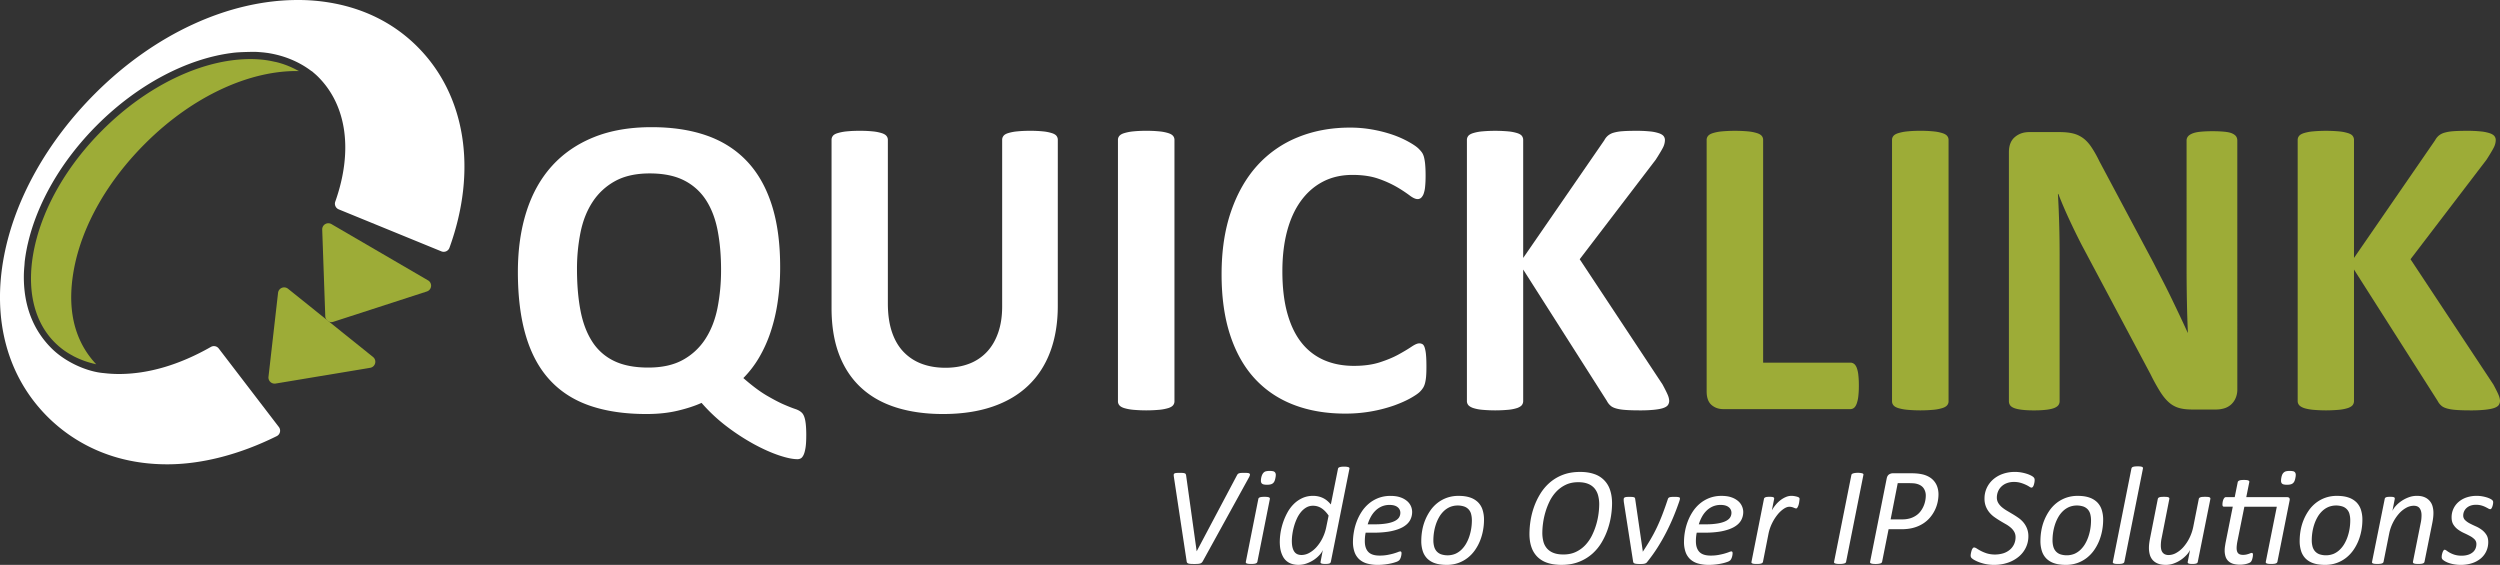
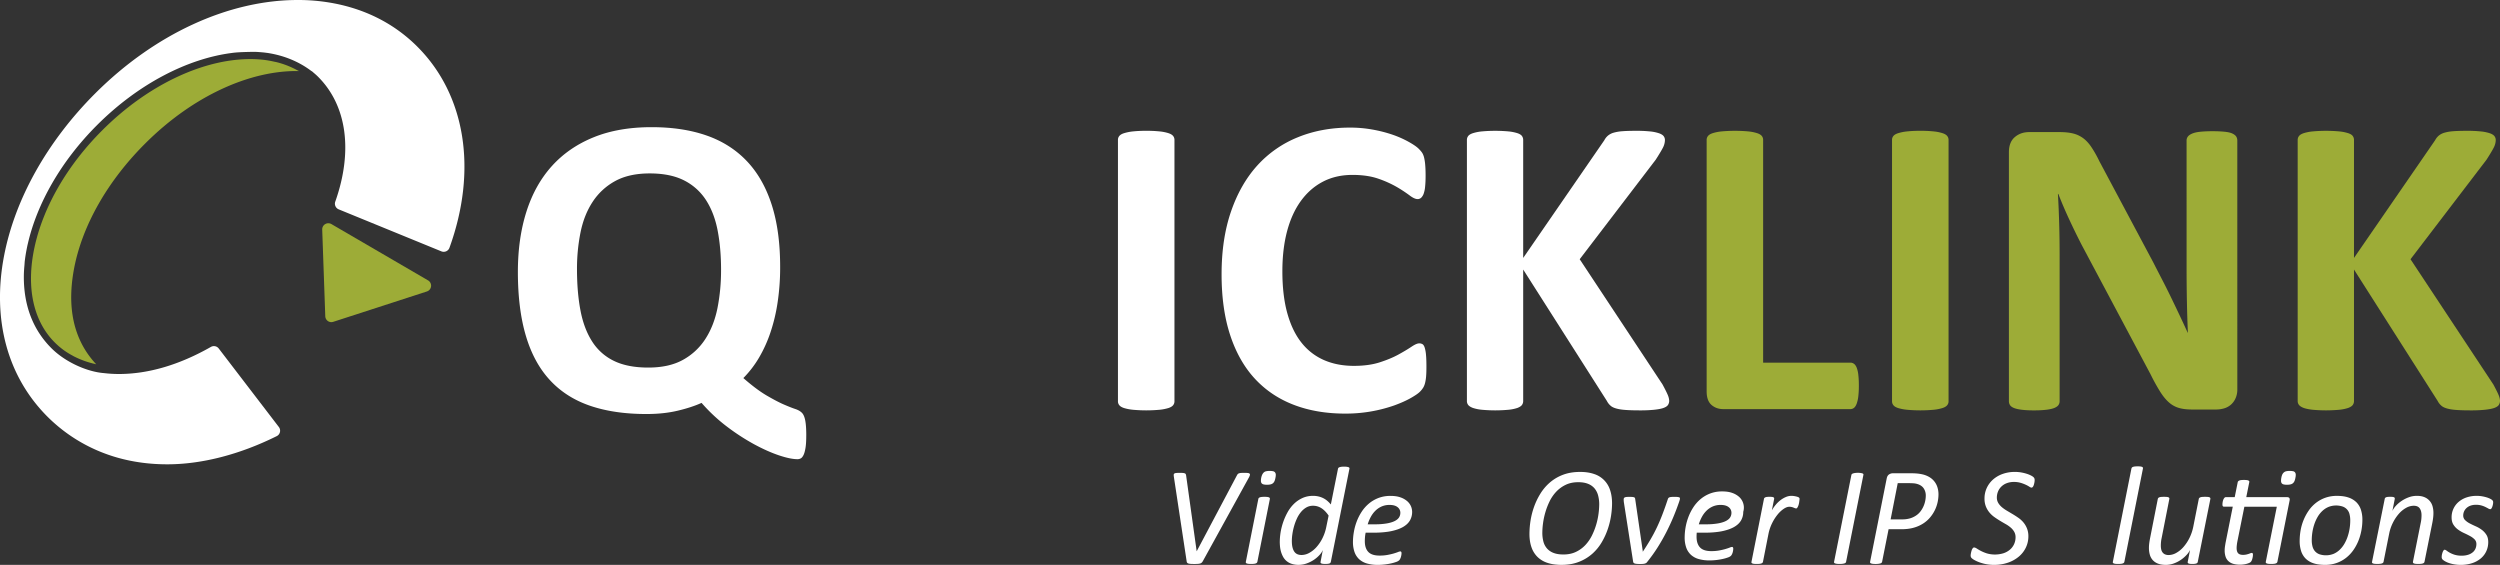
<svg xmlns="http://www.w3.org/2000/svg" id="Layer_1" data-name="Layer 1" viewBox="0 0 5355.58 1210.09">
  <rect x="0" y="0" width="5355.58" height="1210.09" fill="#333333" stroke="none" />
  <defs>
    <style>.cls-1{fill:#fff;}.cls-2{fill:#9dac37;}</style>
  </defs>
  <path class="cls-1" d="M1864.92,1169c0,11-.5,19.87-1.6,26.59s-2.5,11.89-4.35,15.59-3.84,6-6,7.07a14.4,14.4,0,0,1-6.88,1.63q-15.18,0-39.67-8.24t-53-23.63a467.41,467.41,0,0,1-58-37.62,358.53,358.53,0,0,1-54.76-51.12c-14.13,6.4-31.13,12-51.19,16.75s-42.22,7.1-66.71,7.1q-69.19,0-120.82-17.65t-86-54.83q-34.39-37.08-51.55-94.66t-17.24-136.89q0-72,18.35-129.57t54.57-97.69q36.24-40.07,89.65-61.66t124.06-21.54q66.5,0,117.61,17.86t86.21,54.82q35.05,36.88,53.25,93.33T1809,808.1A502,502,0,0,1,1803.7,883,374.76,374.76,0,0,1,1788.35,948a287.14,287.14,0,0,1-24.73,54.59,222.78,222.78,0,0,1-33.46,43.52q28.38,24.82,50.41,37.64t36.92,19.23c9.91,4.27,17.91,7.41,23.85,9.37s10.61,4.61,14,7.89,5.83,8.68,7.36,16.48,2.25,18.56,2.25,32.33M1682.43,814.48q0-46.28-7.32-84.34t-25-65.37a120,120,0,0,0-47.05-42.18q-29.31-14.85-73.35-14.88-44.51,0-74.33,16.46a134.43,134.43,0,0,0-48.11,44.49q-18.37,28-25.91,65.36a394.89,394.89,0,0,0-7.58,78.65q0,49,7.36,88.08t24.76,66.44a113.61,113.61,0,0,0,46.76,42q29.34,14.42,73.82,14.43t74.29-16.51a133.43,133.43,0,0,0,48.18-45q18.3-28.35,25.89-66.48a416.14,416.14,0,0,0,7.56-81.18" transform="translate(-137.74 -236.2)" />
-   <path class="cls-1" d="M2403.76,891.55q0,54.54-16,97.69t-47.25,72.89q-31.12,29.79-77.06,45.38T2158,1123.12q-56,0-100.44-14t-75.17-42.42q-30.78-28.41-47-70.83t-16.27-99.29V535.65a13.49,13.49,0,0,1,2.76-8.24c1.8-2.45,5.1-4.39,9.86-5.91a98.06,98.06,0,0,1,18.55-3.72,262.53,262.53,0,0,1,29.34-1.34,257.75,257.75,0,0,1,28.91,1.34,93.48,93.48,0,0,1,18.35,3.72c4.59,1.52,7.86,3.46,9.85,5.91a12.86,12.86,0,0,1,3,8.24V886q0,35.33,8.69,61.23c5.82,17.27,14.11,31.56,25,42.87a103.78,103.78,0,0,0,39,25.49q22.74,8.46,50.69,8.44c19,0,35.91-2.92,50.92-8.7a101.41,101.41,0,0,0,38-25.45q15.62-16.73,24.09-41.28c5.66-16.33,8.47-34.94,8.47-55.71V535.65a13.34,13.34,0,0,1,2.79-8.24c1.77-2.45,5-4.39,9.56-5.91a94,94,0,0,1,18.6-3.72,263.89,263.89,0,0,1,29.14-1.34,251,251,0,0,1,28.65,1.34,93.45,93.45,0,0,1,18.15,3.72c4.54,1.52,7.76,3.46,9.58,5.91a13.35,13.35,0,0,1,2.74,8.24Z" transform="translate(-137.74 -236.2)" />
  <path class="cls-1" d="M2653.71,1096.09a13.12,13.12,0,0,1-2.94,8.25c-2,2.45-5.26,4.39-9.87,5.94a97.4,97.4,0,0,1-18.31,3.66,313.46,313.46,0,0,1-58.55,0,96.37,96.37,0,0,1-18.49-3.66c-4.65-1.55-7.91-3.49-9.9-5.94a12.72,12.72,0,0,1-3-8.25V535.65a12.54,12.54,0,0,1,3-8.24c2-2.46,5.33-4.39,10.06-5.91a100.06,100.06,0,0,1,18.59-3.72,257.1,257.1,0,0,1,28.88-1.35,263.45,263.45,0,0,1,29.41,1.35,93.74,93.74,0,0,1,18.31,3.72c4.61,1.52,7.86,3.45,9.87,5.91a12.94,12.94,0,0,1,2.94,8.24Z" transform="translate(-137.74 -236.2)" />
  <path class="cls-1" d="M3193.47,1022.7c0,7.64-.19,14.13-.65,19.53a88.77,88.77,0,0,1-2.09,13.72,38.73,38.73,0,0,1-3.66,9.85,47.7,47.7,0,0,1-7.36,9.4c-3.34,3.5-9.82,8-19.5,13.53s-21.38,10.74-35.27,15.84a313.6,313.6,0,0,1-105.72,17.65q-61,0-110-18.81t-83.5-56.18q-34.36-37.31-52.72-93.33t-18.34-130.23q0-75.69,20.21-134.38t56.33-98.59a236.43,236.43,0,0,1,87-60.53q50.64-20.61,111.65-20.63a270.14,270.14,0,0,1,47.7,4.15,292.34,292.34,0,0,1,42.41,10.74A216.85,216.85,0,0,1,3155,539.82c10.38,5.78,17.64,10.78,21.78,14.91s6.92,7.54,8.46,10.33a37.31,37.31,0,0,1,3.65,10.53,106.44,106.44,0,0,1,2.07,15.11q.73,8.71.75,21.55c0,9.2-.34,17-1,23.41a61.22,61.22,0,0,1-3.18,15.58,22.51,22.51,0,0,1-5.5,8.73,11.38,11.38,0,0,1-7.36,2.74c-4.61,0-10.4-2.67-17.45-8.06A300.32,300.32,0,0,0,3130,636.77a227.64,227.64,0,0,0-39.88-17.88q-23.23-8-55.24-8-35.37,0-63.1,14.47t-47.22,41.29q-19.48,26.82-29.57,64.86t-10.1,85.74q0,52.28,10.75,90.6t30.71,63.06a124.89,124.89,0,0,0,48.19,36.89q28.16,12.15,63.5,12.17c21.45,0,39.88-2.54,55.47-7.57s29-10.63,40.14-16.76S3154,984,3161.2,979.15s12.72-7.37,16.69-7.37a13.42,13.42,0,0,1,7.33,1.83c1.85,1.25,3.38,3.67,4.59,7.37a73.69,73.69,0,0,1,2.75,15.33c.66,6.61.91,15.36.91,26.39" transform="translate(-137.74 -236.2)" />
  <path class="cls-1" d="M3713.54,1094.68a15.83,15.83,0,0,1-2.53,8.94c-1.7,2.64-4.89,4.72-9.62,6.47s-11.24,2.93-19.51,3.85a287.61,287.61,0,0,1-31.16,1.37c-19.89,0-34.22-.76-42.91-2.29s-14.95-3.8-18.79-6.84a32.71,32.71,0,0,1-8.94-11L3400.76,813.59v281.55a14.11,14.11,0,0,1-2.75,8.74c-1.84,2.44-5.06,4.46-9.59,6.21a86.37,86.37,0,0,1-18.36,3.85,312.82,312.82,0,0,1-58.49,0,86.82,86.82,0,0,1-18.55-3.85c-4.6-1.75-7.9-3.77-9.93-6.21a13.73,13.73,0,0,1-2.89-8.74v-559a13.81,13.81,0,0,1,2.89-8.72c2-2.45,5.33-4.39,9.93-5.91a93.17,93.17,0,0,1,18.55-3.73,319.79,319.79,0,0,1,58.49,0,92.73,92.73,0,0,1,18.36,3.73c4.53,1.52,7.75,3.46,9.59,5.91a14.19,14.19,0,0,1,2.75,8.72V788.8l173.81-252.19a33.21,33.21,0,0,1,7.81-9.89,33.89,33.89,0,0,1,11.92-6.2,92,92,0,0,1,18.82-3.2q11.39-.89,29.34-.89a284.42,284.42,0,0,1,30.29,1.34,87.34,87.34,0,0,1,19,3.92q7.17,2.56,9.89,6.18a13.52,13.52,0,0,1,2.77,8.26,36.11,36.11,0,0,1-4.12,16.06q-4.14,8.26-15.61,26.13L3521.83,791.54l177.46,268.31c6.74,12.56,10.77,20.85,12.2,25a34.46,34.46,0,0,1,2.05,9.82" transform="translate(-137.74 -236.2)" />
  <path class="cls-1" d="M1032,336.33c-45.38-45.38-101.57-75.84-167-90.51a407.71,407.71,0,0,0-89.29-9.62c-148.6,0-306.92,73-434.29,200.4C238.87,539.21,169.53,662.94,146.31,785c-25.86,135.79,7.22,257.91,93.18,343.87a344.4,344.4,0,0,0,60.17,47.89c57.25,35.91,123.33,54.12,196.36,54.12,73.81,0,154.91-20.86,234.46-60.34a13,13,0,0,0,4.57-19.7l-128.65-168a13,13,0,0,0-16.91-3.44c-67.61,38.48-133.95,58-197.16,58a266.71,266.71,0,0,1-32-1.94c-34.62-2.61-81.81-22.65-112.44-53.34-48.4-48.37-60.61-108.6-58.93-161.44.22-5.47.67-11,1.17-16.59.26-3,.37-6.13.71-9.05,1.41-11.57,3.49-23.31,6.12-35.17.17-.75.39-1.51.56-2.26C217,673.07,267.65,582.19,345.69,504.19c88.66-88.67,193.93-142.1,287.78-154.39l2.08-.3c9.86-1.25,19.49-1.6,29.05-1.91,8.71-.17,17.51-.58,25.93,0,6.11.47,12.16.91,18.05,1.76.86.09,1.73.19,2.61.31,35.15,5.48,67.1,18.5,94.18,39.12a5.33,5.33,0,0,0,.56,0c.55.47,1.06,1,1.62,1.46l.42.3s-.11,0-.11,0c3.91,3.28,7.77,6.61,11.39,10.23,61.62,61.64,75,159.07,36.7,267.41a13.13,13.13,0,0,0,7.38,16.5l220,90a13.21,13.21,0,0,0,10.25-.17,13,13,0,0,0,7-7.53c60.3-166.41,34.66-327.39-68.6-430.61" transform="translate(-137.74 -236.2)" />
  <path class="cls-2" d="M4119.83,1062.13a192.26,192.26,0,0,1-1.16,23.16,69.24,69.24,0,0,1-3.44,15.57c-1.56,4.14-3.45,7.11-5.72,9a12.32,12.32,0,0,1-8,2.76H3829.58c-10.11,0-18.59-3-25.46-9s-10.34-15.66-10.34-29.12V535.65a12.8,12.8,0,0,1,3-8.23c2-2.46,5.26-4.4,9.85-5.92a94.75,94.75,0,0,1,18.56-3.73,320.34,320.34,0,0,1,58.54,0A94.51,94.51,0,0,1,3902,521.5c4.57,1.52,7.83,3.46,9.87,5.92a13,13,0,0,1,2.91,8.23v477.41H4101.5a12.92,12.92,0,0,1,8,2.57c2.27,1.68,4.16,4.41,5.72,8.24a61,61,0,0,1,3.44,15.08,193.43,193.43,0,0,1,1.16,23.18" transform="translate(-137.74 -236.2)" />
  <path class="cls-2" d="M4312,1096.09a12.92,12.92,0,0,1-3,8.25c-2,2.45-5.26,4.39-9.84,5.94a97.15,97.15,0,0,1-18.33,3.66,312.5,312.5,0,0,1-58.46,0,97.43,97.43,0,0,1-18.6-3.66c-4.58-1.55-7.88-3.49-9.86-5.94a13,13,0,0,1-3-8.25V535.65a12.8,12.8,0,0,1,3-8.24c2-2.46,5.38-4.39,10.11-5.91a99,99,0,0,1,18.53-3.72,258.27,258.27,0,0,1,28.94-1.35,262.7,262.7,0,0,1,29.34,1.35,93.5,93.5,0,0,1,18.33,3.72c4.58,1.52,7.86,3.45,9.84,5.91a12.73,12.73,0,0,1,3,8.24Z" transform="translate(-137.74 -236.2)" />
  <path class="cls-2" d="M4930.6,1070.39a45.27,45.27,0,0,1-3.69,18.79,39.39,39.39,0,0,1-9.83,13.75,38.46,38.46,0,0,1-14.65,8.06,60.61,60.61,0,0,1-17.21,2.48h-51.37c-10.68,0-20-1-27.74-3.2a54.71,54.71,0,0,1-21.6-11.7c-6.51-5.62-12.86-13.27-19-22.94a417.14,417.14,0,0,1-20.64-37.34l-147.7-277.45q-12.78-24.78-26.12-53.38t-23.85-55.77h-.92q1.89,33,2.76,65.82c.65,21.87.88,44.39.88,67.66v310.45a14,14,0,0,1-2.5,8.26c-1.68,2.44-4.57,4.46-8.68,6.21s-9.71,2.93-16.75,3.85a214.16,214.16,0,0,1-27.07,1.37,209.35,209.35,0,0,1-26.59-1.37c-7-.92-12.5-2.19-16.5-3.85s-6.73-3.77-8.28-6.21a15.32,15.32,0,0,1-2.25-8.26V562.28c0-14.39,4.17-25.14,12.61-32.35s18.71-10.76,30.93-10.76h64.65q17.47,0,29.34,3a60.47,60.47,0,0,1,21.35,9.9c6.28,4.57,12.16,10.93,17.65,19a242.46,242.46,0,0,1,17,30.09L4750.39,798c6.69,13.17,13.35,26,19.94,38.75s12.89,25.33,19,38,12.08,25.16,17.87,37.38,11.49,24.47,17,36.67h.49q-1.43-32.1-2.09-66.93t-.69-66.54V537.05a13.5,13.5,0,0,1,2.78-8.27c1.81-2.44,4.86-4.56,9.15-6.41s9.9-3.12,17-3.89a258.47,258.47,0,0,1,27-1.16,248,248,0,0,1,26.12,1.16c7.05.77,12.48,2,16.3,3.89s6.47,4,8,6.41a15.51,15.51,0,0,1,2.3,8.27Z" transform="translate(-137.74 -236.2)" />
  <path class="cls-2" d="M5493.32,1094.68a16.07,16.07,0,0,1-2.54,8.94c-1.7,2.64-4.91,4.72-9.63,6.47s-11.27,2.93-19.51,3.85a287.81,287.81,0,0,1-31.17,1.37c-19.91,0-34.17-.76-42.89-2.29s-14.93-3.8-18.77-6.84a32.45,32.45,0,0,1-9-11L5180.53,813.59v281.55a14,14,0,0,1-2.75,8.74c-1.84,2.44-5.05,4.46-9.64,6.21a86.23,86.23,0,0,1-18.36,3.85,312.08,312.08,0,0,1-58.42,0q-11.74-1.38-18.58-3.85c-4.63-1.75-7.88-3.77-9.88-6.21a13.33,13.33,0,0,1-3-8.74v-559a13.41,13.41,0,0,1,3-8.72c2-2.45,5.25-4.39,9.88-5.91a92.17,92.17,0,0,1,18.58-3.73,319,319,0,0,1,58.42,0,92.58,92.58,0,0,1,18.36,3.73c4.59,1.52,7.8,3.46,9.64,5.91a14.07,14.07,0,0,1,2.75,8.72V788.8l173.8-252.19a33.4,33.4,0,0,1,7.82-9.89,34.19,34.19,0,0,1,12-6.2,90.73,90.73,0,0,1,18.75-3.2c7.63-.59,17.44-.89,29.36-.89a283.07,283.07,0,0,1,30.25,1.34,88.83,88.83,0,0,1,19.06,3.92q7.1,2.56,9.86,6.18a13.51,13.51,0,0,1,2.76,8.26,35.53,35.53,0,0,1-4.16,16.06q-4.12,8.26-15.59,26.13L5301.62,791.54l177.47,268.31c6.74,12.56,10.75,20.85,12.13,25a32.54,32.54,0,0,1,2.1,9.82" transform="translate(-137.74 -236.2)" />
  <path class="cls-2" d="M847.66,926.32a13.11,13.11,0,0,1-13.11-12.64L828,728a13,13,0,0,1,6.36-11.67,13.15,13.15,0,0,1,13.32-.12l207.07,120.64a13.07,13.07,0,0,1-2.56,23.75l-200.47,65a13,13,0,0,1-4.08.66" transform="translate(-137.74 -236.2)" />
  <path class="cls-2" d="M728.79,369c-.9-.19-1.86-.26-2.76-.47a221.39,221.39,0,0,0-23.5-4.18,250.19,250.19,0,0,0-28.32-1.59c-103.23,0-221.9,57-317.4,152.6C281.64,590.46,230,679.85,211.45,766.94c-18,84.7-2.53,156.84,43.7,203a157.83,157.83,0,0,0,18.49,15.84A161.12,161.12,0,0,0,293.19,998c.37.22.73.52,1.16.74a189.89,189.89,0,0,0,46.28,17c1.19.25,2.19.69,3.34.94-60.49-64.4-58.78-145.88-47.48-205.58C314,719.33,367.92,624.42,448.43,544,551.69,440.7,674.89,386.31,778.29,388.47c-.92-.48-1.89-.85-2.77-1.29A187.51,187.51,0,0,0,728.79,369" transform="translate(-137.74 -236.2)" />
-   <path class="cls-2" d="M725.9,1058a13.09,13.09,0,0,1-13-14.57l20.52-180a13.15,13.15,0,0,1,21.22-8.75l182.24,146.27a13.11,13.11,0,0,1-6,23.15l-202.77,33.77a14.09,14.09,0,0,1-2.16.17" transform="translate(-137.74 -236.2)" />
  <path class="cls-1" d="M2714.12,1439a12.35,12.35,0,0,1-2.24,2.69,8.56,8.56,0,0,1-3.14,1.65,23,23,0,0,1-4.93.82q-3,.23-7.48.22-4.78,0-7.92-.22a20.85,20.85,0,0,1-4.93-.82,5.13,5.13,0,0,1-2.62-1.72,5.4,5.4,0,0,1-1-2.77l-27.36-180.87a24.25,24.25,0,0,1-.37-4.63,3.28,3.28,0,0,1,1.34-2.7,8.67,8.67,0,0,1,3.89-1.19,67.39,67.39,0,0,1,7.25-.3q4.49,0,7.1.22a14.82,14.82,0,0,1,4.11.83,3.61,3.61,0,0,1,2,1.64,10.24,10.24,0,0,1,.82,2.54L2701.26,1417h.15l86.26-162.79a9.47,9.47,0,0,1,1.71-2.46,7,7,0,0,1,2.62-1.57,17.39,17.39,0,0,1,4.41-.83q2.76-.22,7.25-.22a58,58,0,0,1,7.33.37,6.63,6.63,0,0,1,3.73,1.42,3.13,3.13,0,0,1,.6,3.07,22.18,22.18,0,0,1-2.24,5.3Z" transform="translate(-137.74 -236.2)" />
  <path class="cls-1" d="M2831.32,1439.71a4.7,4.7,0,0,1-1.05,2,6,6,0,0,1-2.24,1.42,16.2,16.2,0,0,1-4,.9,54.09,54.09,0,0,1-6.06.29,51.32,51.32,0,0,1-6.05-.29,12.32,12.32,0,0,1-3.59-.9,3.18,3.18,0,0,1-1.65-1.42,3,3,0,0,1-.07-2l26.76-134.53a3.85,3.85,0,0,1,.89-2,5.53,5.53,0,0,1,2.25-1.49,16,16,0,0,1,4-.9,52.82,52.82,0,0,1,6.2-.3,47.68,47.68,0,0,1,5.91.3,12.32,12.32,0,0,1,3.58.9,3.06,3.06,0,0,1,1.65,1.49,3.64,3.64,0,0,1,.22,2ZM2870,1259.88a30.41,30.41,0,0,1-2,7,12.28,12.28,0,0,1-3.36,4.56,12.77,12.77,0,0,1-5.23,2.46,33.34,33.34,0,0,1-7.63.75,28.65,28.65,0,0,1-7.17-.75,7.53,7.53,0,0,1-4.19-2.46,8,8,0,0,1-1.49-4.56,31.61,31.61,0,0,1,.6-7,30.37,30.37,0,0,1,2.24-7,15.52,15.52,0,0,1,3.36-4.63,10.65,10.65,0,0,1,5.16-2.54,36.77,36.77,0,0,1,7.62-.68,30.7,30.7,0,0,1,7.1.68,7.1,7.1,0,0,1,4.19,2.54,8.23,8.23,0,0,1,1.57,4.63A27.16,27.16,0,0,1,2870,1259.88Z" transform="translate(-137.74 -236.2)" />
  <path class="cls-1" d="M2988.72,1439.71a4.57,4.57,0,0,1-3.14,3.59q-2.68,1-9,1a36.23,36.23,0,0,1-5.08-.29,12.81,12.81,0,0,1-3.14-.83,2.82,2.82,0,0,1-1.57-1.34,3.45,3.45,0,0,1-.07-2.17l4.78-25.11a35.92,35.92,0,0,1-7,10.54,66.18,66.18,0,0,1-12,10.31,68.94,68.94,0,0,1-15.47,7.77,50.72,50.72,0,0,1-17.34,3.07,45.51,45.51,0,0,1-15.32-2.32,32.86,32.86,0,0,1-10.91-6.2,32.26,32.26,0,0,1-7.18-9,54.18,54.18,0,0,1-4.34-10.61,60.83,60.83,0,0,1-2.09-11q-.53-5.52-.52-10.16a133.95,133.95,0,0,1,16.07-62.26,79.71,79.71,0,0,1,13.53-18.39,64.46,64.46,0,0,1,18.31-12.93,54.18,54.18,0,0,1,23.54-4.93,49.63,49.63,0,0,1,12.11,1.42,45,45,0,0,1,10.31,3.89,44.24,44.24,0,0,1,8.53,5.9,67.66,67.66,0,0,1,7,7.18L3004,1240.6a4.27,4.27,0,0,1,.89-2,4.69,4.69,0,0,1,2.25-1.49,22.49,22.49,0,0,1,3.88-.9,41.05,41.05,0,0,1,6.13-.37,38.34,38.34,0,0,1,5.91.37,18.73,18.73,0,0,1,3.66.9,2.75,2.75,0,0,1,1.72,1.49,3.1,3.1,0,0,1,.07,2Zm-4.78-99q-7-10.3-15.17-15.69a32.51,32.51,0,0,0-18.32-5.38,28,28,0,0,0-14.27,3.66,42.16,42.16,0,0,0-11.44,9.79,63.82,63.82,0,0,0-8.74,14,110.73,110.73,0,0,0-6.06,16.37,129.2,129.2,0,0,0-3.58,16.67,105.09,105.09,0,0,0-1.2,15.09q0,14.51,4.93,22.2t15.85,7.7a34.49,34.49,0,0,0,16.52-4.48,58.65,58.65,0,0,0,15.47-12.41,85,85,0,0,0,12.7-18.84,95.41,95.41,0,0,0,8.23-23.91Z" transform="translate(-137.74 -236.2)" />
  <path class="cls-1" d="M3162.87,1332.68a36.17,36.17,0,0,1-4.79,18.54q-4.78,8.22-14.94,14t-26,9q-15.86,3.13-38,3.14h-15.85a74.94,74.94,0,0,0-1.42,9.56q-.37,4.63-.37,8.67,0,15,7.4,22.87t24,7.93a94,94,0,0,0,17.19-1.42q7.62-1.42,13.23-3.07t9.19-3.06a16.6,16.6,0,0,1,4.94-1.42,2.27,2.27,0,0,1,2,1,4.81,4.81,0,0,1,.68,2.76,25.78,25.78,0,0,1-.3,3.59,33.75,33.75,0,0,1-.9,4.26,22.25,22.25,0,0,1-1.57,4.11,14.78,14.78,0,0,1-2.17,3.29,18.36,18.36,0,0,1-6.35,3.52,82.71,82.71,0,0,1-10.84,3.13,135.41,135.41,0,0,1-13.75,2.32,125,125,0,0,1-14.95.9,81.92,81.92,0,0,1-23.32-3,41.33,41.33,0,0,1-16.66-9.19,38.21,38.21,0,0,1-9.94-15.48,65.05,65.05,0,0,1-3.29-21.82A125.85,125.85,0,0,1,3038,1376a120.69,120.69,0,0,1,5.9-22,108.27,108.27,0,0,1,10.46-20.93,80,80,0,0,1,15.33-17.64,72.32,72.32,0,0,1,20.55-12.26,70.9,70.9,0,0,1,26.31-4.63q12.55,0,21.3,3.14a43.89,43.89,0,0,1,14.35,8.07,30.28,30.28,0,0,1,8.15,11A31,31,0,0,1,3162.87,1332.68Zm-25.26,2.24a15,15,0,0,0-6-12.33q-6-4.71-17-4.71a41.36,41.36,0,0,0-17.19,3.37,44.61,44.61,0,0,0-13.23,9,56.24,56.24,0,0,0-9.87,13.23,84.25,84.25,0,0,0-6.65,15.92h15.25a147.67,147.67,0,0,0,26.23-2q10.54-1.93,16.89-5.3c4.24-2.24,7.22-4.86,9-7.85A18.47,18.47,0,0,0,3137.61,1334.92Z" transform="translate(-137.74 -236.2)" />
-   <path class="cls-1" d="M3316.84,1349.72a125.51,125.51,0,0,1-2.1,22.57,115.09,115.09,0,0,1-6.35,22.2,98.75,98.75,0,0,1-10.84,20.11,76.75,76.75,0,0,1-15.47,16.44,72,72,0,0,1-20.18,11.14,73.18,73.18,0,0,1-25.19,4.11q-14.34,0-24.59-3.44a42.32,42.32,0,0,1-16.81-10,40,40,0,0,1-9.72-16.14,69.44,69.44,0,0,1-3.14-21.67,130.21,130.21,0,0,1,2-22.58,106.94,106.94,0,0,1,17.19-42.23,74.67,74.67,0,0,1,15.4-16.51,71.85,71.85,0,0,1,20.18-11.14,73.16,73.16,0,0,1,25.18-4.11q14.35,0,24.6,3.51a43.91,43.91,0,0,1,16.89,10.09,39.76,39.76,0,0,1,9.79,16.15A68.87,68.87,0,0,1,3316.84,1349.72Zm-26,1.5a53.43,53.43,0,0,0-1.57-13.46,22.79,22.79,0,0,0-14.8-16.44,44.58,44.58,0,0,0-30.57,1,45.39,45.39,0,0,0-13.08,8.67,56.92,56.92,0,0,0-10,12.78,83.45,83.45,0,0,0-7,15.62,102.24,102.24,0,0,0-4.11,17,112.16,112.16,0,0,0-1.35,17.12A50.55,50.55,0,0,0,3210,1407a25.33,25.33,0,0,0,5.3,10.17,23.65,23.65,0,0,0,9.5,6.43,44.56,44.56,0,0,0,30.56-1,45,45,0,0,0,13-8.75,58.58,58.58,0,0,0,10-12.86,81.79,81.79,0,0,0,7-15.69,106.79,106.79,0,0,0,4.11-17A110.65,110.65,0,0,0,3290.83,1351.22Z" transform="translate(-137.74 -236.2)" />
  <path class="cls-1" d="M3591.14,1314.89a178.39,178.39,0,0,1-2.09,25.71,166.55,166.55,0,0,1-7,28.85,151,151,0,0,1-13.08,28.48,102.29,102.29,0,0,1-20.11,24.52,95.21,95.21,0,0,1-28.4,17.26q-16.44,6.58-37.67,6.58-17,0-29.89-4.26a54.45,54.45,0,0,1-21.45-12.71,53.19,53.19,0,0,1-12.93-20.85q-4.35-12.4-4.34-28.7a186,186,0,0,1,2.24-27.66,163.56,163.56,0,0,1,7.4-29.52,148.5,148.5,0,0,1,13.46-28.33,103.92,103.92,0,0,1,20.32-24.14,93.22,93.22,0,0,1,28.18-16.74q16.15-6.2,37.07-6.2,16.89,0,29.68,4.41a52.75,52.75,0,0,1,34.3,34.23Q3591.14,1298.45,3591.14,1314.89Zm-27.51,1.8a72.86,72.86,0,0,0-2.39-19.21,39.28,39.28,0,0,0-7.62-15,34.78,34.78,0,0,0-13.9-9.79q-8.67-3.51-20.93-3.51-15.55,0-27.28,5.76a68.45,68.45,0,0,0-20.33,15,83.65,83.65,0,0,0-14.2,21,147.52,147.52,0,0,0-9,23.69,161,161,0,0,0-4.79,23.17,159.09,159.09,0,0,0-1.42,19.44,73.61,73.61,0,0,0,2.32,19.21,36.29,36.29,0,0,0,7.7,14.72,35.3,35.3,0,0,0,14,9.49q8.6,3.36,21,3.37,15.39,0,27.06-5.61a67.19,67.19,0,0,0,20.18-14.72,84.81,84.81,0,0,0,14.2-20.71,145.45,145.45,0,0,0,9.12-23.47,151.17,151.17,0,0,0,4.85-23.09A158.74,158.74,0,0,0,3563.63,1316.69Z" transform="translate(-137.74 -236.2)" />
  <path class="cls-1" d="M3736.59,1304a11,11,0,0,1-.45,3.06c-.3,1-.65,2.12-1,3.22q-5.53,16.29-12.48,33t-15.4,33.18q-8.45,16.53-18.53,32.44a330.19,330.19,0,0,1-22,30.72,8.5,8.5,0,0,1-2.39,2.54,11.2,11.2,0,0,1-3.22,1.42,20,20,0,0,1-4.26.67c-1.59.1-3.49.15-5.68.15q-4.64,0-7.47-.29a18.1,18.1,0,0,1-4.41-.9,4.43,4.43,0,0,1-2.25-1.65,5.73,5.73,0,0,1-.82-2.54l-19.88-127.51c-.1-1.09-.17-2.06-.22-2.91s-.08-1.62-.08-2.32a6.11,6.11,0,0,1,.6-3,4.09,4.09,0,0,1,1.94-1.64,12.13,12.13,0,0,1,3.67-.82q2.31-.23,6.2-.23t6.28.23a13.76,13.76,0,0,1,3.66.74,3.05,3.05,0,0,1,1.72,1.5,7.49,7.49,0,0,1,.6,2.32l16.14,110.91v1.8l.75-.9q8.82-13.31,16.14-25.79t13.61-25.78q6.27-13.3,11.88-28t11.44-32.28a6.76,6.76,0,0,1,1.27-2.32,5.13,5.13,0,0,1,2.39-1.5,19.23,19.23,0,0,1,4.18-.74c1.75-.15,3.91-.23,6.51-.23q3.59,0,5.83.23a21.34,21.34,0,0,1,3.51.59,3.45,3.45,0,0,1,1.79,1.05A2.48,2.48,0,0,1,3736.59,1304Z" transform="translate(-137.74 -236.2)" />
-   <path class="cls-1" d="M3872.17,1332.68a36.17,36.17,0,0,1-4.79,18.54q-4.78,8.22-15,14t-26,9q-15.84,3.13-38,3.14h-15.85a74.94,74.94,0,0,0-1.42,9.56q-.37,4.63-.37,8.67,0,15,7.4,22.87t24,7.93a94.12,94.12,0,0,0,17.19-1.42q7.62-1.42,13.23-3.07t9.19-3.06a16.64,16.64,0,0,1,4.93-1.42,2.29,2.29,0,0,1,2,1,4.81,4.81,0,0,1,.68,2.76,27.41,27.41,0,0,1-.3,3.59,33.75,33.75,0,0,1-.9,4.26,22.25,22.25,0,0,1-1.57,4.11,14.78,14.78,0,0,1-2.17,3.29,18.36,18.36,0,0,1-6.35,3.52,82.71,82.71,0,0,1-10.84,3.13,135.41,135.41,0,0,1-13.75,2.32,125.08,125.08,0,0,1-15,.9,81.92,81.92,0,0,1-23.32-3,41.37,41.37,0,0,1-16.67-9.19,38.31,38.31,0,0,1-9.94-15.48,65.31,65.31,0,0,1-3.29-21.82,126.94,126.94,0,0,1,1.87-20.85,121.54,121.54,0,0,1,5.91-22,108.27,108.27,0,0,1,10.46-20.93,80,80,0,0,1,15.32-17.64,72.37,72.37,0,0,1,20.56-12.26,70.9,70.9,0,0,1,26.31-4.63q12.55,0,21.3,3.14a43.89,43.89,0,0,1,14.35,8.07,30.14,30.14,0,0,1,8.14,11A30.79,30.79,0,0,1,3872.17,1332.68Zm-25.27,2.24a14.94,14.94,0,0,0-6-12.33q-6-4.71-17-4.71a41.36,41.36,0,0,0-17.19,3.37,44.87,44.87,0,0,0-13.23,9,56.48,56.48,0,0,0-9.86,13.23,84.25,84.25,0,0,0-6.65,15.92h15.24a147.71,147.71,0,0,0,26.24-2q10.53-1.93,16.89-5.3t9-7.85A18.45,18.45,0,0,0,3846.9,1334.92Z" transform="translate(-137.74 -236.2)" />
+   <path class="cls-1" d="M3872.17,1332.68a36.17,36.17,0,0,1-4.79,18.54q-4.78,8.22-15,14t-26,9q-15.84,3.13-38,3.14h-15.85q-.37,4.63-.37,8.67,0,15,7.4,22.87t24,7.93a94.12,94.12,0,0,0,17.19-1.42q7.62-1.42,13.23-3.07t9.19-3.06a16.64,16.64,0,0,1,4.93-1.42,2.29,2.29,0,0,1,2,1,4.81,4.81,0,0,1,.68,2.76,27.41,27.41,0,0,1-.3,3.59,33.75,33.75,0,0,1-.9,4.26,22.25,22.25,0,0,1-1.57,4.11,14.78,14.78,0,0,1-2.17,3.29,18.36,18.36,0,0,1-6.35,3.52,82.71,82.71,0,0,1-10.84,3.13,135.41,135.41,0,0,1-13.75,2.32,125.08,125.08,0,0,1-15,.9,81.92,81.92,0,0,1-23.32-3,41.37,41.37,0,0,1-16.67-9.19,38.31,38.31,0,0,1-9.94-15.48,65.31,65.31,0,0,1-3.29-21.82,126.94,126.94,0,0,1,1.87-20.85,121.54,121.54,0,0,1,5.91-22,108.27,108.27,0,0,1,10.46-20.93,80,80,0,0,1,15.32-17.64,72.37,72.37,0,0,1,20.56-12.26,70.9,70.9,0,0,1,26.31-4.63q12.55,0,21.3,3.14a43.89,43.89,0,0,1,14.35,8.07,30.14,30.14,0,0,1,8.14,11A30.79,30.79,0,0,1,3872.17,1332.68Zm-25.27,2.24a14.94,14.94,0,0,0-6-12.33q-6-4.71-17-4.71a41.36,41.36,0,0,0-17.19,3.37,44.87,44.87,0,0,0-13.23,9,56.48,56.48,0,0,0-9.86,13.23,84.25,84.25,0,0,0-6.65,15.92h15.24a147.71,147.71,0,0,0,26.24-2q10.53-1.93,16.89-5.3t9-7.85A18.45,18.45,0,0,0,3846.9,1334.92Z" transform="translate(-137.74 -236.2)" />
  <path class="cls-1" d="M3992.8,1305.33a21.35,21.35,0,0,1-.22,2.31c-.15,1.15-.33,2.47-.53,4a43.87,43.87,0,0,1-.89,4.64,27.16,27.16,0,0,1-1.5,4.41,19.08,19.08,0,0,1-1.87,3.36,2.72,2.72,0,0,1-2.17,1.35,7.58,7.58,0,0,1-2.61-.53c-1-.34-2-.77-3.14-1.27a24.29,24.29,0,0,0-4-1.27,23.19,23.19,0,0,0-5.23-.52q-5.08,0-11.74,4.41a61.49,61.49,0,0,0-13.08,12.18,96,96,0,0,0-11.73,18.39,92.59,92.59,0,0,0-7.85,23l-11.81,59.94a4.6,4.6,0,0,1-1,2,6,6,0,0,1-2.24,1.42,16.2,16.2,0,0,1-4,.9,53.77,53.77,0,0,1-6,.29,51.51,51.51,0,0,1-6.06-.29,12.32,12.32,0,0,1-3.58-.9,3.18,3.18,0,0,1-1.65-1.42,3,3,0,0,1-.07-2L3916.56,1305a3.87,3.87,0,0,1,.9-2,5.66,5.66,0,0,1,2.24-1.49,13.77,13.77,0,0,1,3.66-.82,50.87,50.87,0,0,1,5.16-.23,48.13,48.13,0,0,1,5.16.23,8.87,8.87,0,0,1,3.14.82,2.75,2.75,0,0,1,1.42,1.49,4.21,4.21,0,0,1,.15,2l-4.94,24.51a80.32,80.32,0,0,1,8.15-11.81,64.38,64.38,0,0,1,10.24-9.94,52.08,52.08,0,0,1,11.59-6.8,30.58,30.58,0,0,1,11.88-2.54,36.44,36.44,0,0,1,5.16.37q2.61.38,4.86.9a29.32,29.32,0,0,1,4,1.2,7.36,7.36,0,0,1,2.61,1.57A3.86,3.86,0,0,1,3992.8,1305.33Z" transform="translate(-137.74 -236.2)" />
  <path class="cls-1" d="M4092.5,1439.71a3.55,3.55,0,0,1-1,1.94,5.48,5.48,0,0,1-2.46,1.42,27.4,27.4,0,0,1-4.19.9,42.85,42.85,0,0,1-6.13.37,42.34,42.34,0,0,1-6.28-.37,18.52,18.52,0,0,1-3.73-.9,3.12,3.12,0,0,1-1.8-1.42,2.58,2.58,0,0,1-.15-1.94l37.08-186a3.24,3.24,0,0,1,1.12-1.94,6.75,6.75,0,0,1,2.61-1.42,27.49,27.49,0,0,1,4.11-.9,42.87,42.87,0,0,1,6.06-.37,41.17,41.17,0,0,1,6,.37,20.67,20.67,0,0,1,3.81.9,3.21,3.21,0,0,1,1.87,1.42,2.59,2.59,0,0,1,.15,1.94Z" transform="translate(-137.74 -236.2)" />
  <path class="cls-1" d="M4290.42,1295.46a78.49,78.49,0,0,1-1.87,16.59,74.38,74.38,0,0,1-5.9,17,76.56,76.56,0,0,1-10.24,15.69,66.11,66.11,0,0,1-15,13.08,74.32,74.32,0,0,1-20.26,8.9q-11.43,3.21-27,3.21h-26.61l-13.9,69.81a5.19,5.19,0,0,1-1.05,1.94,5,5,0,0,1-2.46,1.42,30.35,30.35,0,0,1-4.19.9,42.46,42.46,0,0,1-6.2.37,50.1,50.1,0,0,1-5.83-.29,17.71,17.71,0,0,1-3.82-.83,3.52,3.52,0,0,1-1.94-1.42,2.69,2.69,0,0,1-.22-2.09l35.57-178.63q1.2-6,4.94-8.52a15,15,0,0,1,8.67-2.54h38.12q7.47,0,13.22.52a87.79,87.79,0,0,1,11.14,1.72,51.43,51.43,0,0,1,14.58,5.53,38.48,38.48,0,0,1,17.86,21.82A50.06,50.06,0,0,1,4290.42,1295.46Zm-27.21,2.69a27.54,27.54,0,0,0-4.55-15.92q-4.58-6.64-14.13-9.34a37.35,37.35,0,0,0-7.92-1.35q-4.33-.3-9.27-.3h-24.22l-15.24,77.58h24.36a58.15,58.15,0,0,0,17.94-2.39,47.76,47.76,0,0,0,12.85-6.28,39.33,39.33,0,0,0,9.35-9.11,55,55,0,0,0,6.2-10.84,58.06,58.06,0,0,0,4.63-22Z" transform="translate(-137.74 -236.2)" />
  <path class="cls-1" d="M4496.41,1264.67c0,.79-.05,1.72-.15,2.76a29.77,29.77,0,0,1-.52,3.29c-.25,1.15-.55,2.34-.9,3.59a16.73,16.73,0,0,1-1.27,3.29,8.44,8.44,0,0,1-1.72,2.31,3.12,3.12,0,0,1-2.17.9c-1.1,0-2.61-.65-4.56-1.94a59,59,0,0,0-7.47-4.11,80.14,80.14,0,0,0-10.84-4.11,49,49,0,0,0-14.5-2,42.5,42.5,0,0,0-16,2.77,33.14,33.14,0,0,0-11.51,7.47,31.17,31.17,0,0,0-7,10.69,34,34,0,0,0-2.32,12.41,22.25,22.25,0,0,0,2.91,11.51,36.1,36.1,0,0,0,7.63,9,75.82,75.82,0,0,0,10.76,7.62l12.33,7.32q6.28,3.75,12.41,8a55.42,55.42,0,0,1,10.84,9.87,47.13,47.13,0,0,1,7.62,12.85A45,45,0,0,1,4483,1385a55.32,55.32,0,0,1-5.23,23.84,58,58,0,0,1-14.87,19.44,72.76,72.76,0,0,1-23.25,13.15,89.69,89.69,0,0,1-30.34,4.86,86.34,86.34,0,0,1-17-1.57,93.92,93.92,0,0,1-14.12-3.89,72.09,72.09,0,0,1-10.62-4.78,30.33,30.33,0,0,1-6.27-4.41,7.69,7.69,0,0,1-1.95-5.68,20.34,20.34,0,0,1,.23-2.54c.15-1.1.37-2.29.67-3.59s.62-2.56,1-3.81a17.6,17.6,0,0,1,1.35-3.44,10.07,10.07,0,0,1,1.79-2.54,3.16,3.16,0,0,1,2.32-1q2.39,0,6,2.39a99.33,99.33,0,0,0,8.89,5.16,83.9,83.9,0,0,0,12.63,5.15,62.2,62.2,0,0,0,35.88-.52,40.9,40.9,0,0,0,13.82-7.92,34.15,34.15,0,0,0,8.6-11.74,35,35,0,0,0,3-14.35,23.42,23.42,0,0,0-2.84-11.73,34.71,34.71,0,0,0-7.47-9,65.54,65.54,0,0,0-10.69-7.47q-6.06-3.43-12.26-7.17t-12.18-8a55.32,55.32,0,0,1-10.62-9.87,48.51,48.51,0,0,1-7.55-12.85,45.41,45.41,0,0,1-2.91-17,53.32,53.32,0,0,1,4.63-22.12,54.48,54.48,0,0,1,13.16-18.09,62.38,62.38,0,0,1,20.63-12.26,77.4,77.4,0,0,1,27-4.48,76.13,76.13,0,0,1,13.68,1.19,89.46,89.46,0,0,1,11.74,2.92,55.43,55.43,0,0,1,9,3.73,23.89,23.89,0,0,1,5.09,3.37,8.89,8.89,0,0,1,1.94,2.76A9.08,9.08,0,0,1,4496.41,1264.67Z" transform="translate(-137.74 -236.2)" />
-   <path class="cls-1" d="M4643.2,1349.72a126.4,126.4,0,0,1-2.09,22.57,115.8,115.8,0,0,1-6.35,22.2,99.73,99.73,0,0,1-10.84,20.11,77.25,77.25,0,0,1-15.47,16.44,72,72,0,0,1-20.18,11.14,73.22,73.22,0,0,1-25.19,4.11q-14.35,0-24.59-3.44a42.36,42.36,0,0,1-16.82-10,40.07,40.07,0,0,1-9.72-16.14,69.45,69.45,0,0,1-3.13-21.67,131.17,131.17,0,0,1,2-22.58,107.33,107.33,0,0,1,17.19-42.23,74.91,74.91,0,0,1,15.4-16.51,72,72,0,0,1,20.18-11.14,73.18,73.18,0,0,1,25.19-4.11q14.35,0,24.59,3.51a43.84,43.84,0,0,1,16.89,10.09,39.76,39.76,0,0,1,9.79,16.15A68.58,68.58,0,0,1,4643.2,1349.72Zm-26,1.5a53,53,0,0,0-1.57-13.46,24.23,24.23,0,0,0-5.23-10.09,23.92,23.92,0,0,0-9.57-6.35,44.58,44.58,0,0,0-30.57,1,45.53,45.53,0,0,0-13.08,8.67,57.17,57.17,0,0,0-10,12.78,84.13,84.13,0,0,0-7,15.62,104.25,104.25,0,0,0-4.11,17,112.13,112.13,0,0,0-1.34,17.12,50.57,50.57,0,0,0,1.64,13.45,25.35,25.35,0,0,0,5.31,10.17,23.61,23.61,0,0,0,9.49,6.43,44.59,44.59,0,0,0,30.57-1,44.93,44.93,0,0,0,13-8.75,58.31,58.31,0,0,0,10-12.86,83,83,0,0,0,7-15.69,106.79,106.79,0,0,0,4.11-17A111.88,111.88,0,0,0,4617.19,1351.22Z" transform="translate(-137.74 -236.2)" />
  <path class="cls-1" d="M4688.64,1439.71a4.58,4.58,0,0,1-1,2,6,6,0,0,1-2.24,1.42,16.18,16.18,0,0,1-4,.9,53.77,53.77,0,0,1-6.05.29,51.32,51.32,0,0,1-6.05-.29,12.32,12.32,0,0,1-3.59-.9,3.18,3.18,0,0,1-1.65-1.42,3,3,0,0,1-.07-2L4703.74,1240a5.91,5.91,0,0,1,1-2.09,4.92,4.92,0,0,1,2.25-1.5,17.91,17.91,0,0,1,4-.89,53,53,0,0,1,6.21-.3,47.51,47.51,0,0,1,5.9.3,12.87,12.87,0,0,1,3.59.89,2.76,2.76,0,0,1,1.57,1.5,4.71,4.71,0,0,1,.15,2.09Z" transform="translate(-137.74 -236.2)" />
  <path class="cls-1" d="M4845.9,1439.71a3.92,3.92,0,0,1-.9,2.09,4.91,4.91,0,0,1-2.09,1.42,15.93,15.93,0,0,1-3.51.83,41.68,41.68,0,0,1-5.31.29,36.75,36.75,0,0,1-5-.29,11.57,11.57,0,0,1-3.13-.83,2.76,2.76,0,0,1-1.5-1.42,3.26,3.26,0,0,1-.08-2.09l4.94-25.26a43.87,43.87,0,0,1-7.55,10.69,71.81,71.81,0,0,1-12.11,10.39,66.34,66.34,0,0,1-15.25,7.77,49.31,49.31,0,0,1-16.81,3q-10.17,0-17.12-2.77a28.66,28.66,0,0,1-11.21-7.62,29.24,29.24,0,0,1-6.13-11.51,53.57,53.57,0,0,1-1.87-14.58,77.86,77.86,0,0,1,.68-10.09c.44-3.43,1-6.9,1.71-10.39l16.6-84.3a5.28,5.28,0,0,1,1-2,5.58,5.58,0,0,1,2.32-1.49,15.47,15.47,0,0,1,4-.82q2.46-.23,6.05-.23t5.91.23a11.2,11.2,0,0,1,3.58.82,3.1,3.1,0,0,1,1.65,1.49,3.74,3.74,0,0,1,.22,2l-16.44,83.41a67.9,67.9,0,0,0-1.35,8.07,79.65,79.65,0,0,0-.45,8.52,37.14,37.14,0,0,0,.83,8.15,16.23,16.23,0,0,0,2.84,6.35,13.54,13.54,0,0,0,5.23,4.19,18.63,18.63,0,0,0,7.85,1.49,33.53,33.53,0,0,0,16.21-4.56,58.53,58.53,0,0,0,15.48-12.63,88.92,88.92,0,0,0,12.78-19.21,97,97,0,0,0,8.29-24.29l11.81-59.49a3.68,3.68,0,0,1,1-2,6.29,6.29,0,0,1,2.4-1.49,15.38,15.38,0,0,1,4-.82c1.65-.15,3.66-.23,6.06-.23s4.35.08,5.9.23a11.27,11.27,0,0,1,3.59.82,3.12,3.12,0,0,1,1.64,1.49,3.64,3.64,0,0,1,.23,2Z" transform="translate(-137.74 -236.2)" />
  <path class="cls-1" d="M5016.46,1439.71a4.6,4.6,0,0,1-1.05,2,6,6,0,0,1-2.24,1.42,16.09,16.09,0,0,1-4,.9,53.77,53.77,0,0,1-6.05.29,51.69,51.69,0,0,1-6-.29,12.6,12.6,0,0,1-3.67-.9,3.57,3.57,0,0,1-1.71-1.42,2.73,2.73,0,0,1-.15-2l23.61-117.94h-69.51l-15.09,75q-.6,3.14-1.05,7a58.11,58.11,0,0,0-.45,6.43q0,7.63,3.22,11.14t10.39,3.51a32.16,32.16,0,0,0,7-.67,49.64,49.64,0,0,0,5.16-1.42c1.44-.5,2.71-1,3.81-1.42a7.68,7.68,0,0,1,2.84-.67,2.28,2.28,0,0,1,1.87.82,5,5,0,0,1,.67,3.06,26.68,26.68,0,0,1-.37,4.26c-.25,1.55-.58,3.07-1,4.56a21.23,21.23,0,0,1-1.5,4,11.24,11.24,0,0,1-1.94,2.84,14,14,0,0,1-3.59,2.09,37.93,37.93,0,0,1-5.53,1.87,52.27,52.27,0,0,1-6.65,1.27,54.77,54.77,0,0,1-6.95.45,51.7,51.7,0,0,1-14.5-1.8,25.75,25.75,0,0,1-10.32-5.6,22.88,22.88,0,0,1-6.2-9.57,41.76,41.76,0,0,1-2-13.82c0-1.2,0-2.52.15-4s.27-3,.52-4.55l.75-4.79c.25-1.59.52-3.09.82-4.48l15.1-75.64h-18.68a3.29,3.29,0,0,1-2.55-1c-.59-.65-.89-1.92-.89-3.81a30.65,30.65,0,0,1,.45-4.86,26.16,26.16,0,0,1,1.34-5.16,13.29,13.29,0,0,1,2.32-4,4.31,4.31,0,0,1,3.36-1.64h18.84l6.42-32a3.57,3.57,0,0,1,1-1.94,6.93,6.93,0,0,1,2.31-1.57,14,14,0,0,1,4-1,51.54,51.54,0,0,1,6.06-.3,49.5,49.5,0,0,1,6,.3,11,11,0,0,1,3.66,1,3.34,3.34,0,0,1,1.64,1.57,2.85,2.85,0,0,1,.08,1.94l-6.43,32h86.55q4.48,0,5.76,2c.84,1.34,1,3.31.37,5.9ZM5055,1259.88a30.91,30.91,0,0,1-2,7,12.39,12.39,0,0,1-3.36,4.56,12.78,12.78,0,0,1-5.16,2.46,32.3,32.3,0,0,1-7.55.75,28.52,28.52,0,0,1-7.25-.75,7.09,7.09,0,0,1-4-2.46,8.33,8.33,0,0,1-1.42-4.56,31.61,31.61,0,0,1,.6-7,29.09,29.09,0,0,1,2-7,13.37,13.37,0,0,1,3.44-4.63,11.5,11.5,0,0,1,5.16-2.54,34.59,34.59,0,0,1,7.47-.68,31.58,31.58,0,0,1,7.25.68,6.78,6.78,0,0,1,4.11,2.54,8.5,8.5,0,0,1,1.49,4.63A27.55,27.55,0,0,1,5055,1259.88Z" transform="translate(-137.74 -236.2)" />
  <path class="cls-1" d="M5198.53,1349.72a126.4,126.4,0,0,1-2.09,22.57,115.8,115.8,0,0,1-6.35,22.2,99.73,99.73,0,0,1-10.84,20.11,77.25,77.25,0,0,1-15.47,16.44,72,72,0,0,1-20.18,11.14,73.22,73.22,0,0,1-25.19,4.11q-14.35,0-24.59-3.44a42.36,42.36,0,0,1-16.82-10,40.07,40.07,0,0,1-9.72-16.14,69.45,69.45,0,0,1-3.13-21.67,131.17,131.17,0,0,1,2-22.58,107.33,107.33,0,0,1,17.19-42.23,74.91,74.91,0,0,1,15.4-16.51,72,72,0,0,1,20.18-11.14,73.18,73.18,0,0,1,25.19-4.11q14.35,0,24.59,3.51a43.84,43.84,0,0,1,16.89,10.09,39.76,39.76,0,0,1,9.79,16.15A68.58,68.58,0,0,1,5198.53,1349.72Zm-26,1.5a53,53,0,0,0-1.57-13.46,22.79,22.79,0,0,0-14.8-16.44,44.58,44.58,0,0,0-30.57,1,45.53,45.53,0,0,0-13.08,8.67,57.17,57.17,0,0,0-10,12.78,84.13,84.13,0,0,0-7,15.62,104.25,104.25,0,0,0-4.11,17,112.13,112.13,0,0,0-1.34,17.12,50.57,50.57,0,0,0,1.64,13.45,25.35,25.35,0,0,0,5.31,10.17,23.61,23.61,0,0,0,9.49,6.43,44.59,44.59,0,0,0,30.57-1,44.93,44.93,0,0,0,13-8.75,58.31,58.31,0,0,0,10-12.86,83,83,0,0,0,7-15.69,106.79,106.79,0,0,0,4.11-17A111.88,111.88,0,0,0,5172.52,1351.22Z" transform="translate(-137.74 -236.2)" />
  <path class="cls-1" d="M5350.71,1334.92a90.22,90.22,0,0,1-.6,10.32q-.6,5.09-1.65,10.46l-16.89,84a5.07,5.07,0,0,1-1,2,5.31,5.31,0,0,1-2.24,1.42,17.39,17.39,0,0,1-4,.9,53.56,53.56,0,0,1-6.13.29,50,50,0,0,1-5.91-.29,12.32,12.32,0,0,1-3.58-.9,3.18,3.18,0,0,1-1.65-1.42,3.72,3.72,0,0,1-.22-2l16.59-83.11a66.58,66.58,0,0,0,1.42-9q.38-4.34.37-7.62,0-9.12-3.88-14.73t-13-5.6a33.56,33.56,0,0,0-16.22,4.56,58,58,0,0,0-15.39,12.55,89.81,89.81,0,0,0-12.71,19,91,91,0,0,0-8.15,23.84l-12,60.09a4.58,4.58,0,0,1-1,2,6,6,0,0,1-2.24,1.42,16.18,16.18,0,0,1-4,.9,53.77,53.77,0,0,1-6.05.29,51.32,51.32,0,0,1-6.05-.29,12.32,12.32,0,0,1-3.59-.9,3.18,3.18,0,0,1-1.65-1.42,3,3,0,0,1-.07-2L5246.37,1305a4.09,4.09,0,0,1,.82-2,5,5,0,0,1,2.09-1.49,12.7,12.7,0,0,1,3.59-.82,50.58,50.58,0,0,1,5.16-.23,47.8,47.8,0,0,1,5.15.23,8.87,8.87,0,0,1,3.14.82,2.75,2.75,0,0,1,1.42,1.49,4.21,4.21,0,0,1,.15,2l-5.08,25.71a42,42,0,0,1,7.32-10.77,66.37,66.37,0,0,1,12.11-10.46,71.78,71.78,0,0,1,15.47-7.92,50.1,50.1,0,0,1,17.57-3.14q10,0,16.74,3.06a29.39,29.39,0,0,1,16.89,19.66A51.9,51.9,0,0,1,5350.71,1334.92Z" transform="translate(-137.74 -236.2)" />
  <path class="cls-1" d="M5478.66,1312.5a24,24,0,0,1-.44,4,34,34,0,0,1-1.27,4.86,16.89,16.89,0,0,1-1.95,4,3.1,3.1,0,0,1-2.47,1.64,8.84,8.84,0,0,1-4.25-1.42q-2.47-1.42-6.06-3.21a52.86,52.86,0,0,0-8.59-3.29,41.79,41.79,0,0,0-11.89-1.5,33.83,33.83,0,0,0-11.66,1.87,24.92,24.92,0,0,0-8.52,5.08,22.2,22.2,0,0,0-5.23,7.33,21.17,21.17,0,0,0-1.79,8.59,13.46,13.46,0,0,0,4,9.94,40.24,40.24,0,0,0,9.94,7.1q6,3.15,12.93,6.21a65.67,65.67,0,0,1,12.85,7.47,39.94,39.94,0,0,1,9.87,10.62q4,6.2,4,15.62a46.54,46.54,0,0,1-4.11,19.5,43.9,43.9,0,0,1-11.81,15.55,56.1,56.1,0,0,1-18.61,10.17,76.37,76.37,0,0,1-24.37,3.66,79.36,79.36,0,0,1-13.23-1,77.23,77.23,0,0,1-11.21-2.69,48.17,48.17,0,0,1-8.59-3.66,30.25,30.25,0,0,1-5.53-3.81,7.64,7.64,0,0,1-1.72-2.47,8,8,0,0,1-.52-3.06c0-.8,0-1.75.14-2.84a22.41,22.41,0,0,1,.6-3.44c.3-1.2.62-2.34,1-3.44a16.29,16.29,0,0,1,1.27-3,11.62,11.62,0,0,1,1.5-2.17,2.36,2.36,0,0,1,1.79-.82c1.2,0,2.64.67,4.34,2a51.41,51.41,0,0,0,6.65,4.33,57.77,57.77,0,0,0,10.24,4.34,49.54,49.54,0,0,0,15.25,2,43.94,43.94,0,0,0,14.12-2,29.28,29.28,0,0,0,9.79-5.38,21,21,0,0,0,5.76-7.85,24.36,24.36,0,0,0,1.87-9.42,14,14,0,0,0-3.89-10.24,41,41,0,0,0-9.79-7.17q-5.91-3.23-12.78-6.36a74.37,74.37,0,0,1-12.78-7.4,37.86,37.86,0,0,1-9.87-10.46q-4-6.19-4-15.77a43,43,0,0,1,14.88-33,50.79,50.79,0,0,1,17-9.64,67.09,67.09,0,0,1,22-3.44,65.64,65.64,0,0,1,11,.9,79.12,79.12,0,0,1,9.79,2.24,49.17,49.17,0,0,1,7.78,3,19.22,19.22,0,0,1,4.93,3.29A6,6,0,0,1,5478.66,1312.5Z" transform="translate(-137.74 -236.2)" />
</svg>